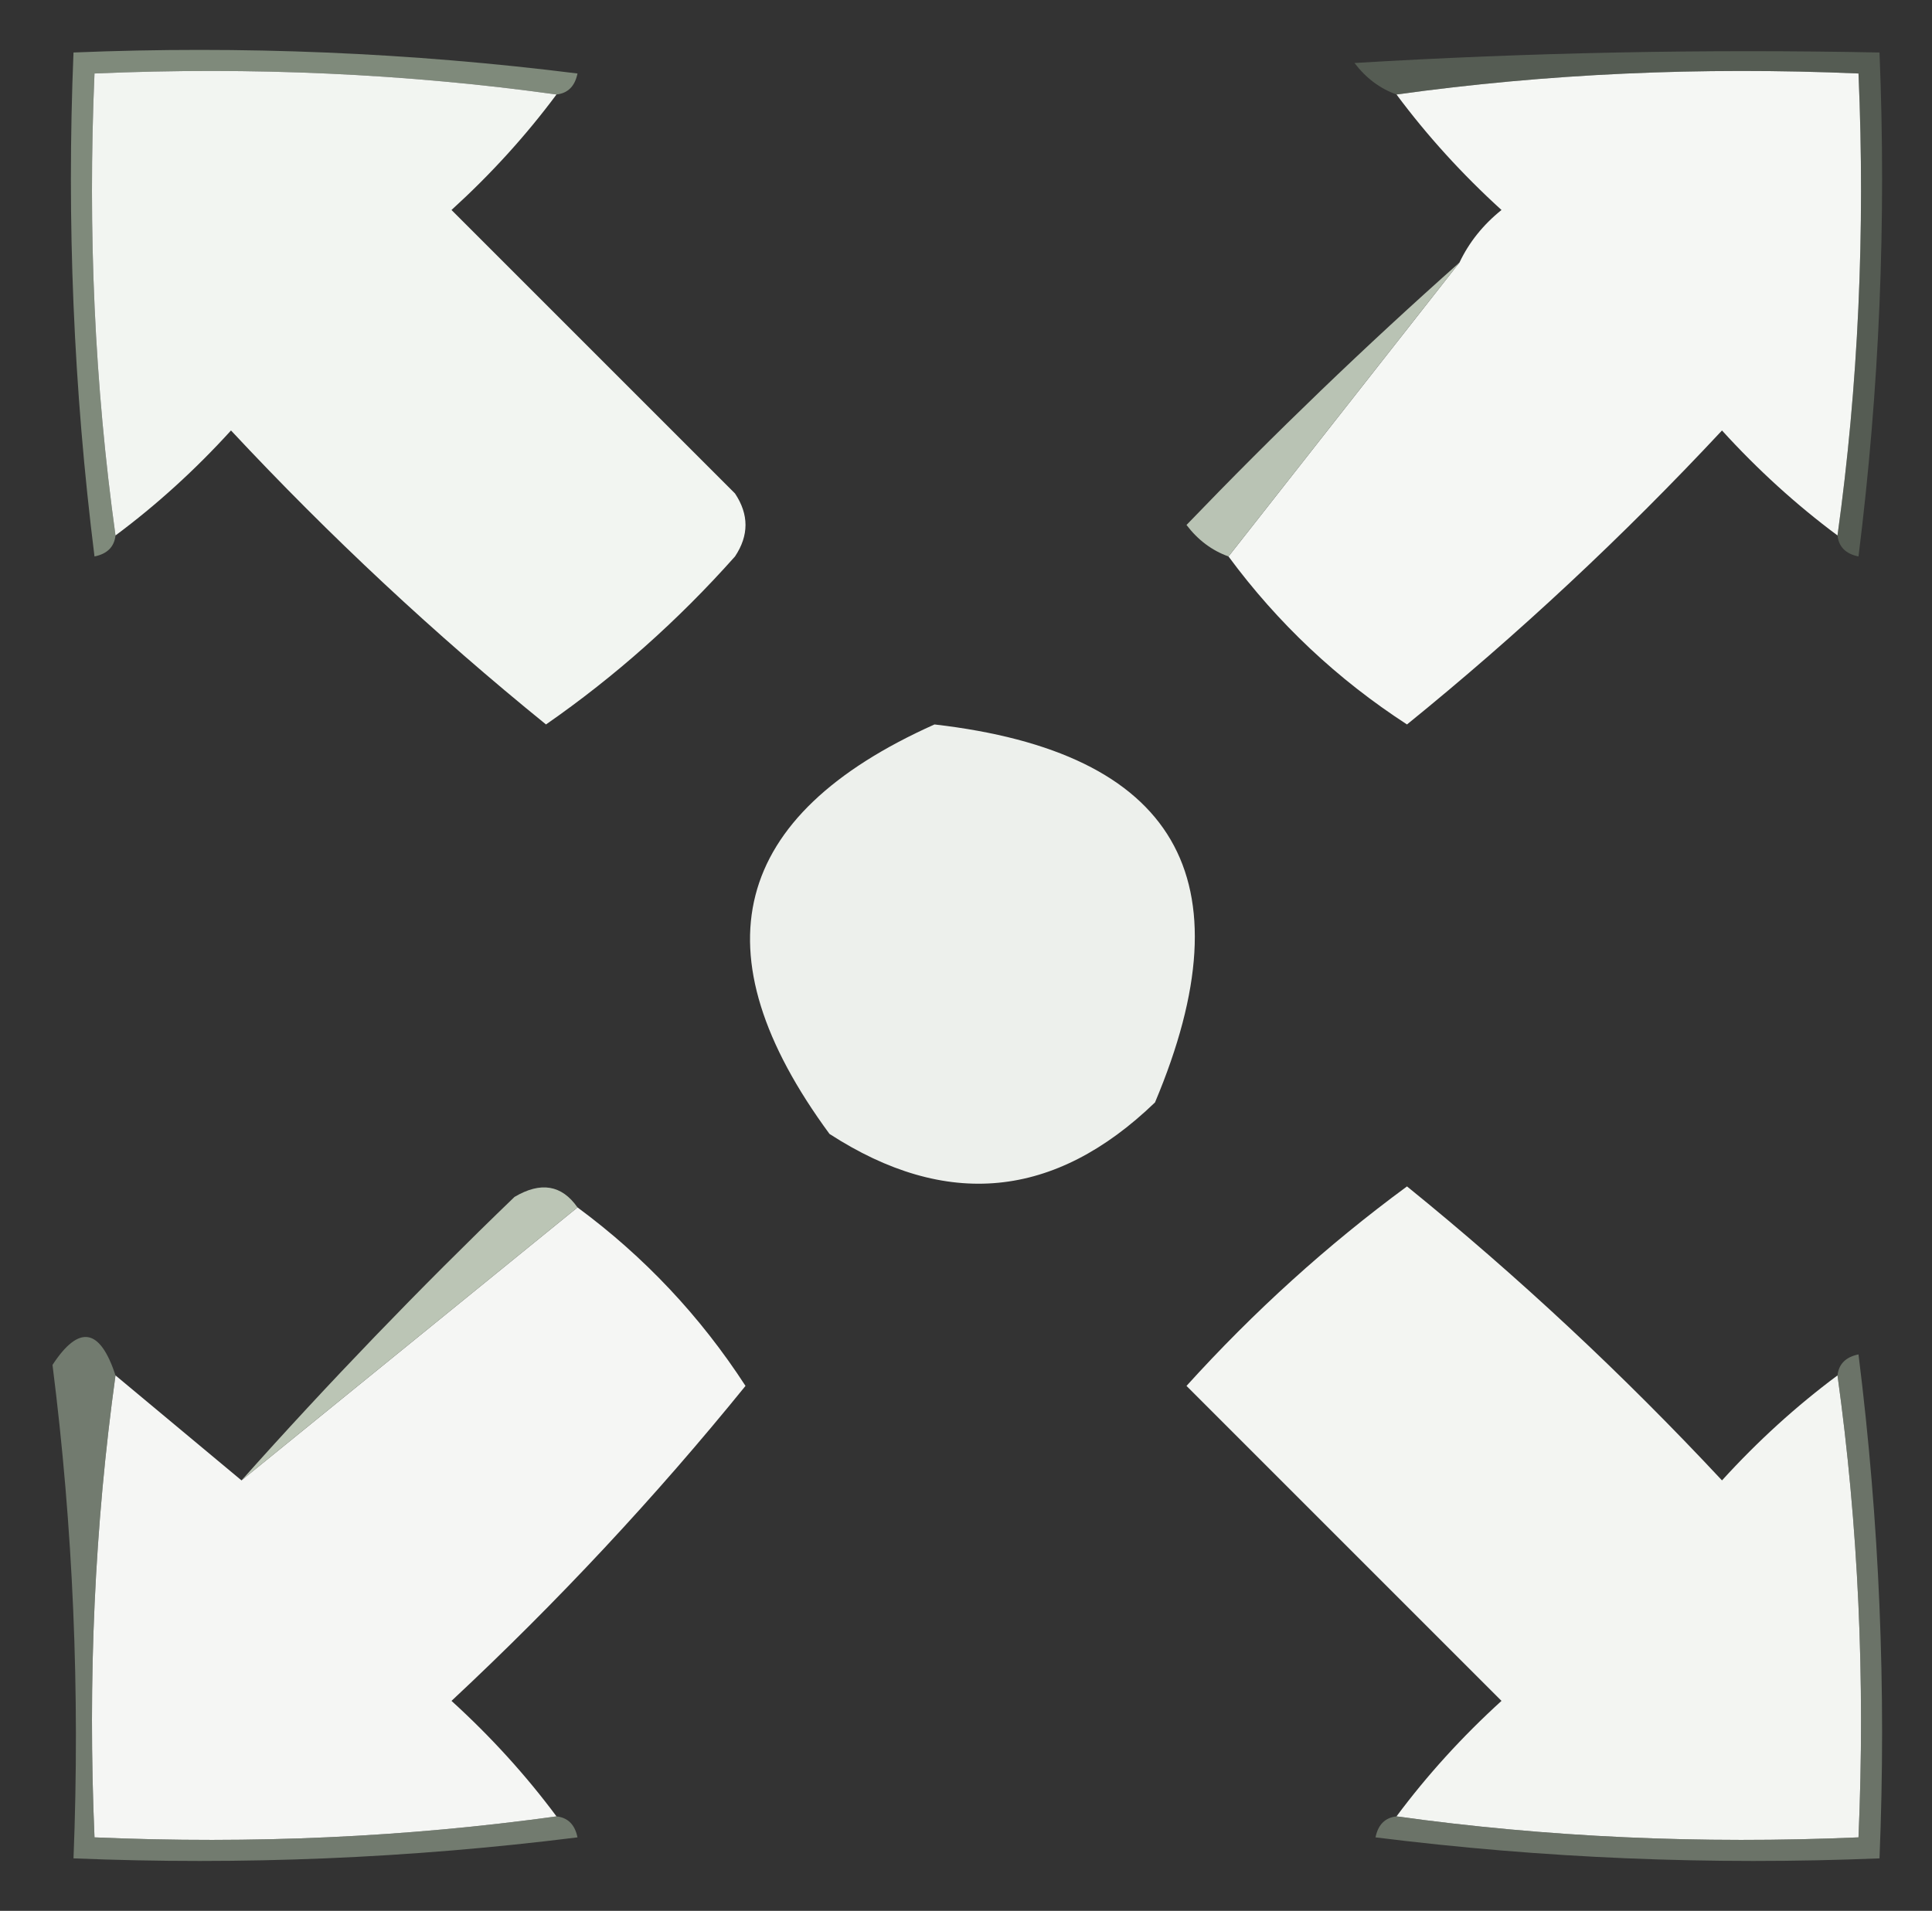
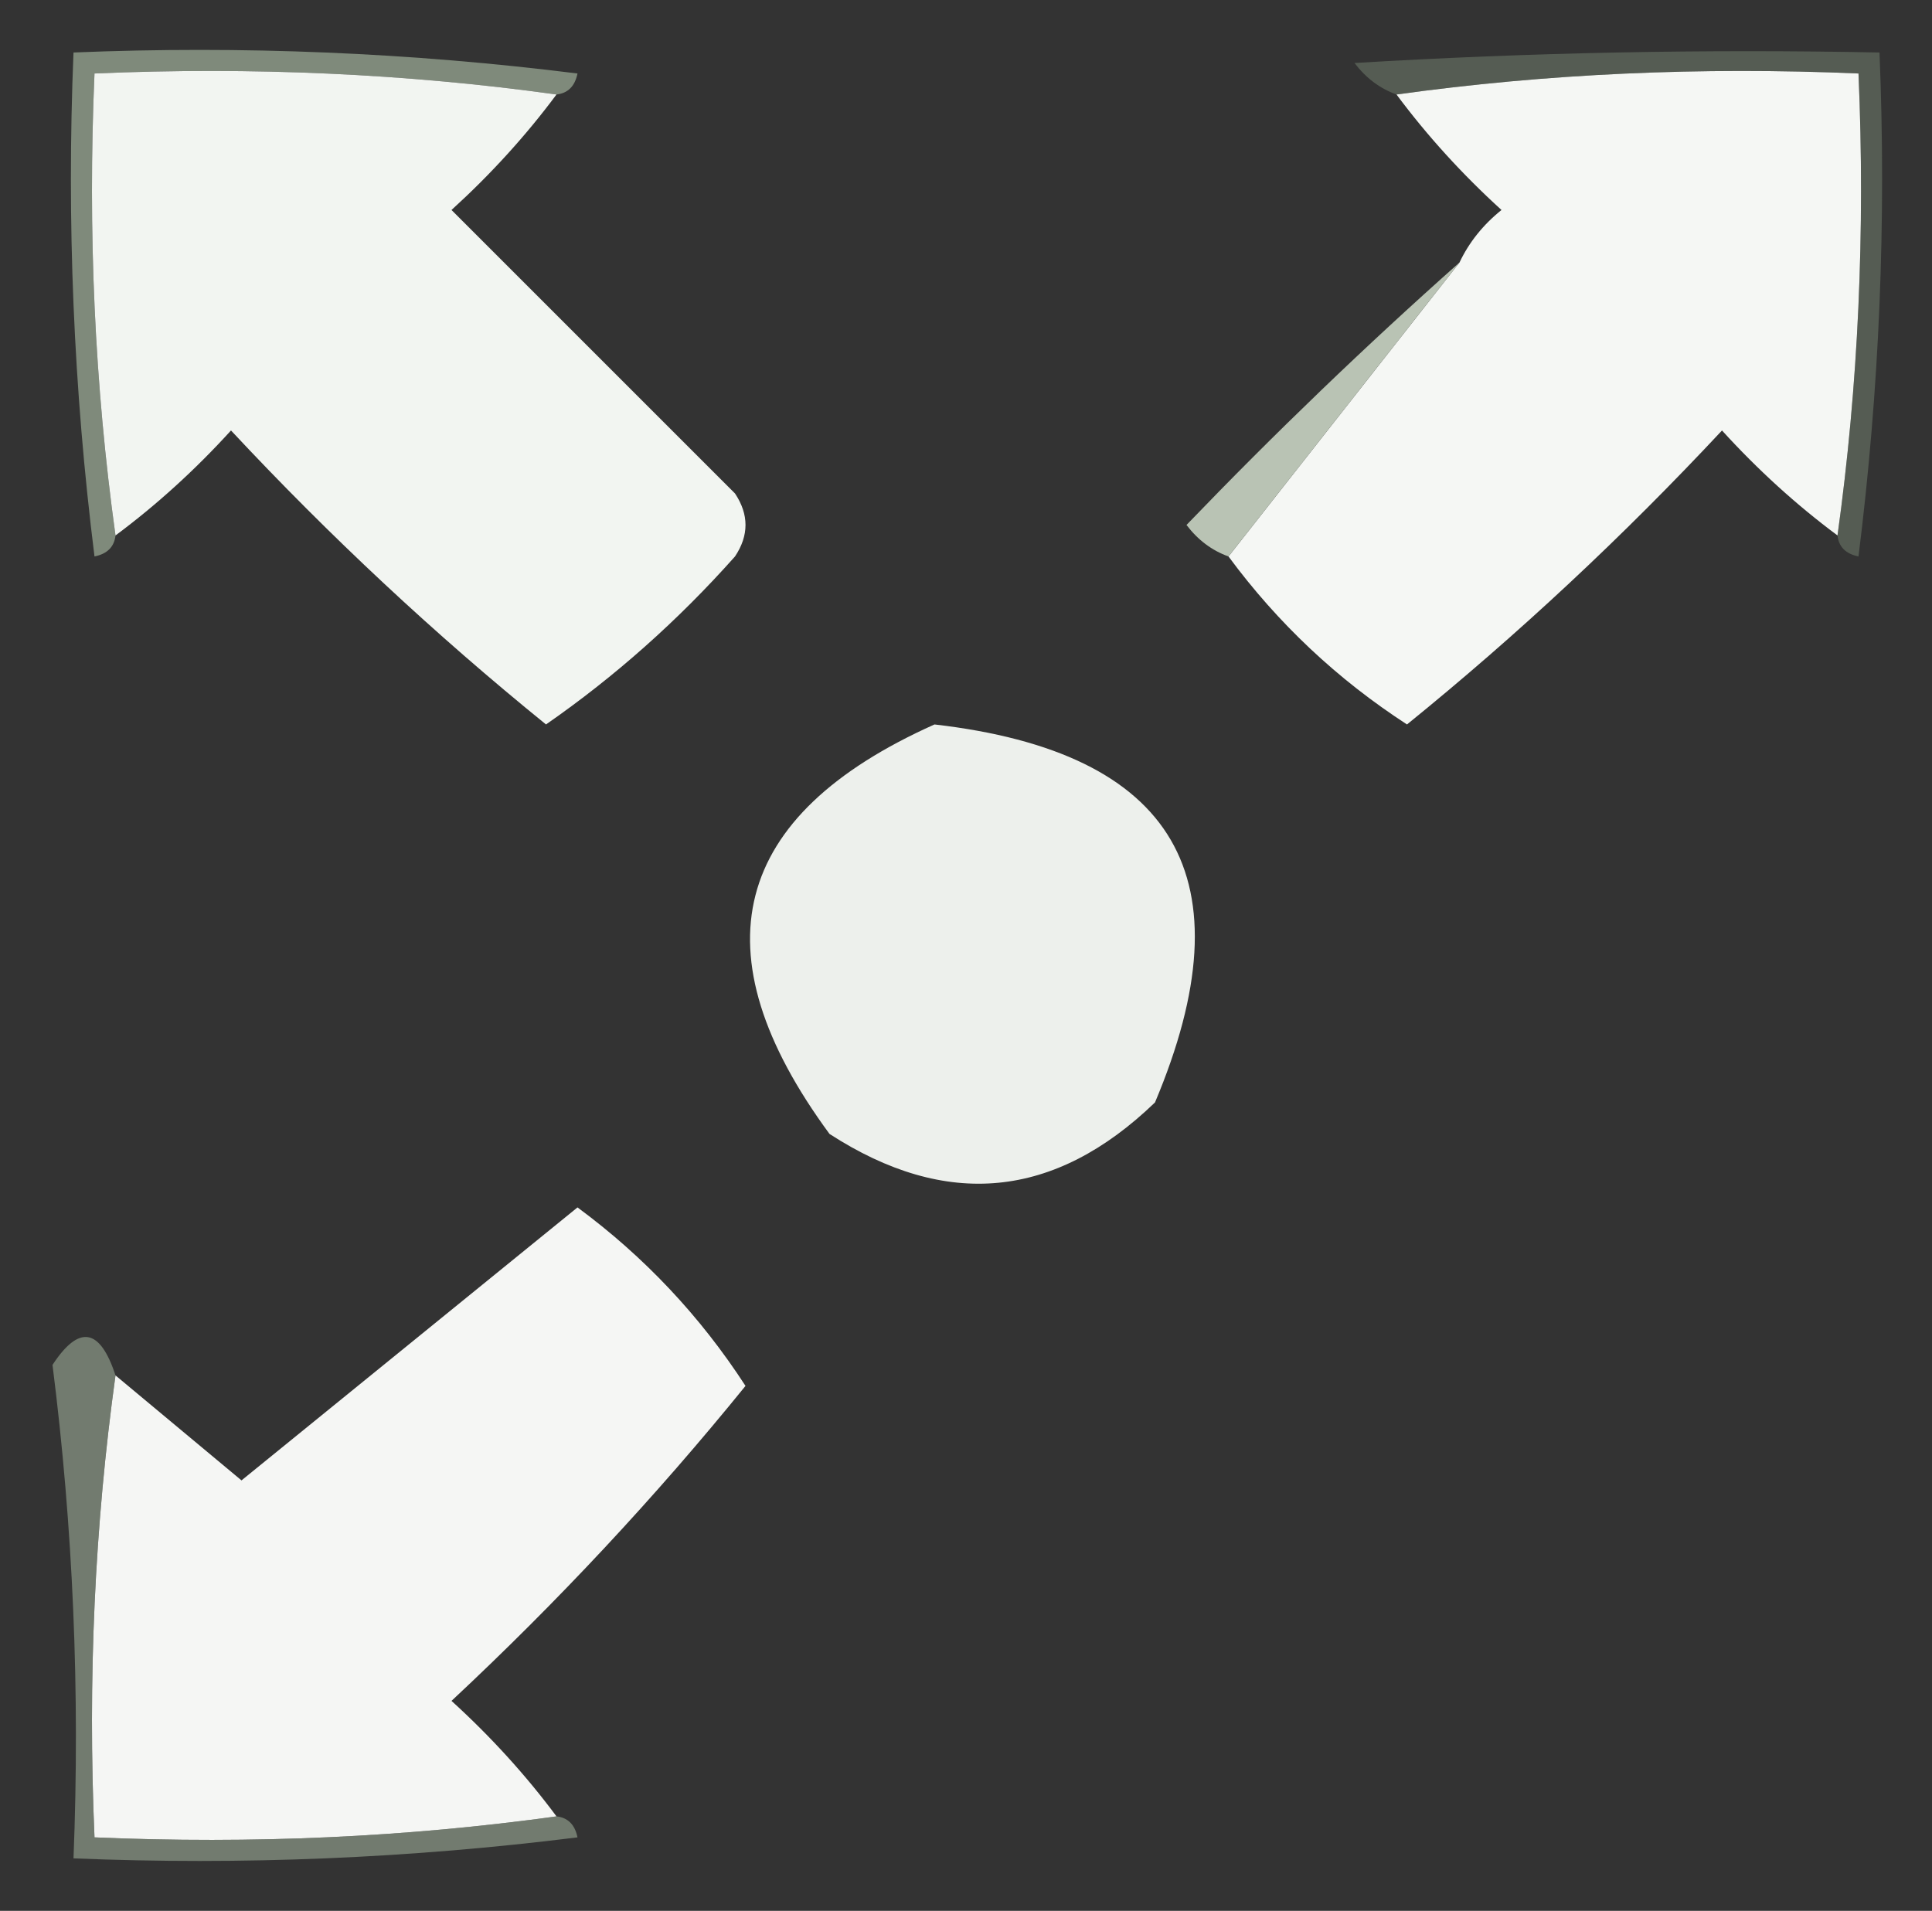
<svg xmlns="http://www.w3.org/2000/svg" width="92px" height="91px" style="shape-rendering:geometricPrecision; text-rendering:geometricPrecision; image-rendering:optimizeQuality; fill-rule:evenodd; clip-rule:evenodd">
  <rect width="100%" height="100%" fill="#333333" stroke="none" />
  <g>
-     <path style="opacity:0.63" fill="#acbda5" d="M 26.5,4.5 C 19.352,3.508 12.019,3.175 4.5,3.5C 4.175,11.019 4.508,18.352 5.5,25.5C 5.44,26.043 5.107,26.376 4.5,26.5C 3.502,18.528 3.169,10.528 3.5,2.5C 11.528,2.169 19.528,2.502 27.5,3.5C 27.376,4.107 27.043,4.44 26.5,4.5 Z" />
+     <path style="opacity:0.63" fill="#acbda5" d="M 26.5,4.5 C 19.352,3.508 12.019,3.175 4.5,3.5C 4.175,11.019 4.508,18.352 5.5,25.5C 5.44,26.043 5.107,26.376 4.5,26.5C 3.502,18.528 3.169,10.528 3.5,2.5C 11.528,2.169 19.528,2.502 27.5,3.5C 27.376,4.107 27.043,4.44 26.5,4.5 " />
  </g>
  <g>
    <path style="opacity:1" fill="#f2f5f1" d="M 26.5,4.5 C 25.04,6.463 23.373,8.296 21.5,10C 26,14.5 30.5,19 35,23.5C 35.667,24.5 35.667,25.5 35,26.5C 32.286,29.551 29.286,32.218 26,34.5C 20.711,30.213 15.711,25.546 11,20.5C 9.296,22.373 7.463,24.04 5.5,25.5C 4.508,18.352 4.175,11.019 4.5,3.5C 12.019,3.175 19.352,3.508 26.5,4.5 Z" />
  </g>
  <g>
    <path style="opacity:1" fill="#f5f7f4" d="M 87.5,25.5 C 85.537,24.04 83.704,22.373 82,20.5C 77.289,25.546 72.289,30.213 67,34.5C 63.679,32.346 60.846,29.679 58.5,26.5C 62.167,21.833 65.833,17.167 69.5,12.5C 69.953,11.542 70.62,10.708 71.5,10C 69.627,8.296 67.96,6.463 66.5,4.5C 73.648,3.508 80.981,3.175 88.5,3.5C 88.825,11.019 88.492,18.352 87.5,25.5 Z" />
  </g>
  <g>
    <path style="opacity:0.394" fill="#8b9b84" d="M 87.5,25.5 C 88.492,18.352 88.825,11.019 88.5,3.5C 80.981,3.175 73.648,3.508 66.5,4.5C 65.711,4.217 65.044,3.717 64.5,3C 72.827,2.5 81.16,2.334 89.5,2.5C 89.831,10.528 89.498,18.528 88.5,26.5C 87.893,26.376 87.56,26.043 87.5,25.5 Z" />
  </g>
  <g>
    <path style="opacity:0.961" fill="#bec9b9" d="M 69.5,12.5 C 65.833,17.167 62.167,21.833 58.5,26.5C 57.711,26.217 57.044,25.717 56.5,25C 60.702,20.63 65.035,16.463 69.5,12.5 Z" />
  </g>
  <g>
    <path style="opacity:1" fill="#edf0ec" d="M 44.5,34.5 C 55.997,35.827 59.497,41.827 55,52.5C 50.229,57.101 45.062,57.601 39.5,54C 33.133,45.341 34.8,38.841 44.5,34.5 Z" />
  </g>
  <g>
    <path style="opacity:1" fill="#f5f6f4" d="M 27.5,57.5 C 30.679,59.846 33.346,62.679 35.5,66C 31.213,71.289 26.546,76.289 21.5,81C 23.373,82.704 25.04,84.537 26.5,86.5C 19.352,87.492 12.019,87.825 4.5,87.5C 4.175,79.981 4.508,72.648 5.5,65.5C 7.5,67.167 9.5,68.833 11.5,70.5C 16.833,66.167 22.167,61.833 27.5,57.5 Z" />
  </g>
  <g>
-     <path style="opacity:1" fill="#f3f5f2" d="M 87.5,65.5 C 88.492,72.648 88.825,79.981 88.5,87.5C 80.981,87.825 73.648,87.492 66.5,86.5C 67.96,84.537 69.627,82.704 71.5,81C 66.5,76 61.5,71 56.5,66C 59.713,62.451 63.213,59.284 67,56.5C 72.289,60.787 77.289,65.454 82,70.5C 83.704,68.627 85.537,66.96 87.5,65.5 Z" />
-   </g>
+     </g>
  <g>
-     <path style="opacity:0.945" fill="#c2cdbc" d="M 27.5,57.5 C 22.167,61.833 16.833,66.167 11.5,70.5C 15.63,65.869 19.963,61.369 24.5,57C 25.749,56.26 26.749,56.426 27.5,57.5 Z" />
-   </g>
+     </g>
  <g>
    <path style="opacity:0.536" fill="#a9b8a3" d="M 5.5,65.5 C 4.508,72.648 4.175,79.981 4.5,87.5C 12.019,87.825 19.352,87.492 26.5,86.5C 27.043,86.56 27.376,86.893 27.5,87.5C 19.528,88.498 11.528,88.831 3.5,88.5C 3.815,80.58 3.482,72.747 2.5,65C 3.762,63.073 4.762,63.24 5.5,65.5 Z" />
  </g>
  <g>
-     <path style="opacity:0.532" fill="#9dab96" d="M 87.5,65.5 C 87.56,64.957 87.893,64.624 88.5,64.5C 89.498,72.472 89.831,80.472 89.5,88.5C 81.472,88.831 73.472,88.498 65.5,87.5C 65.624,86.893 65.957,86.56 66.5,86.5C 73.648,87.492 80.981,87.825 88.5,87.5C 88.825,79.981 88.492,72.648 87.5,65.5 Z" />
-   </g>
+     </g>
</svg>